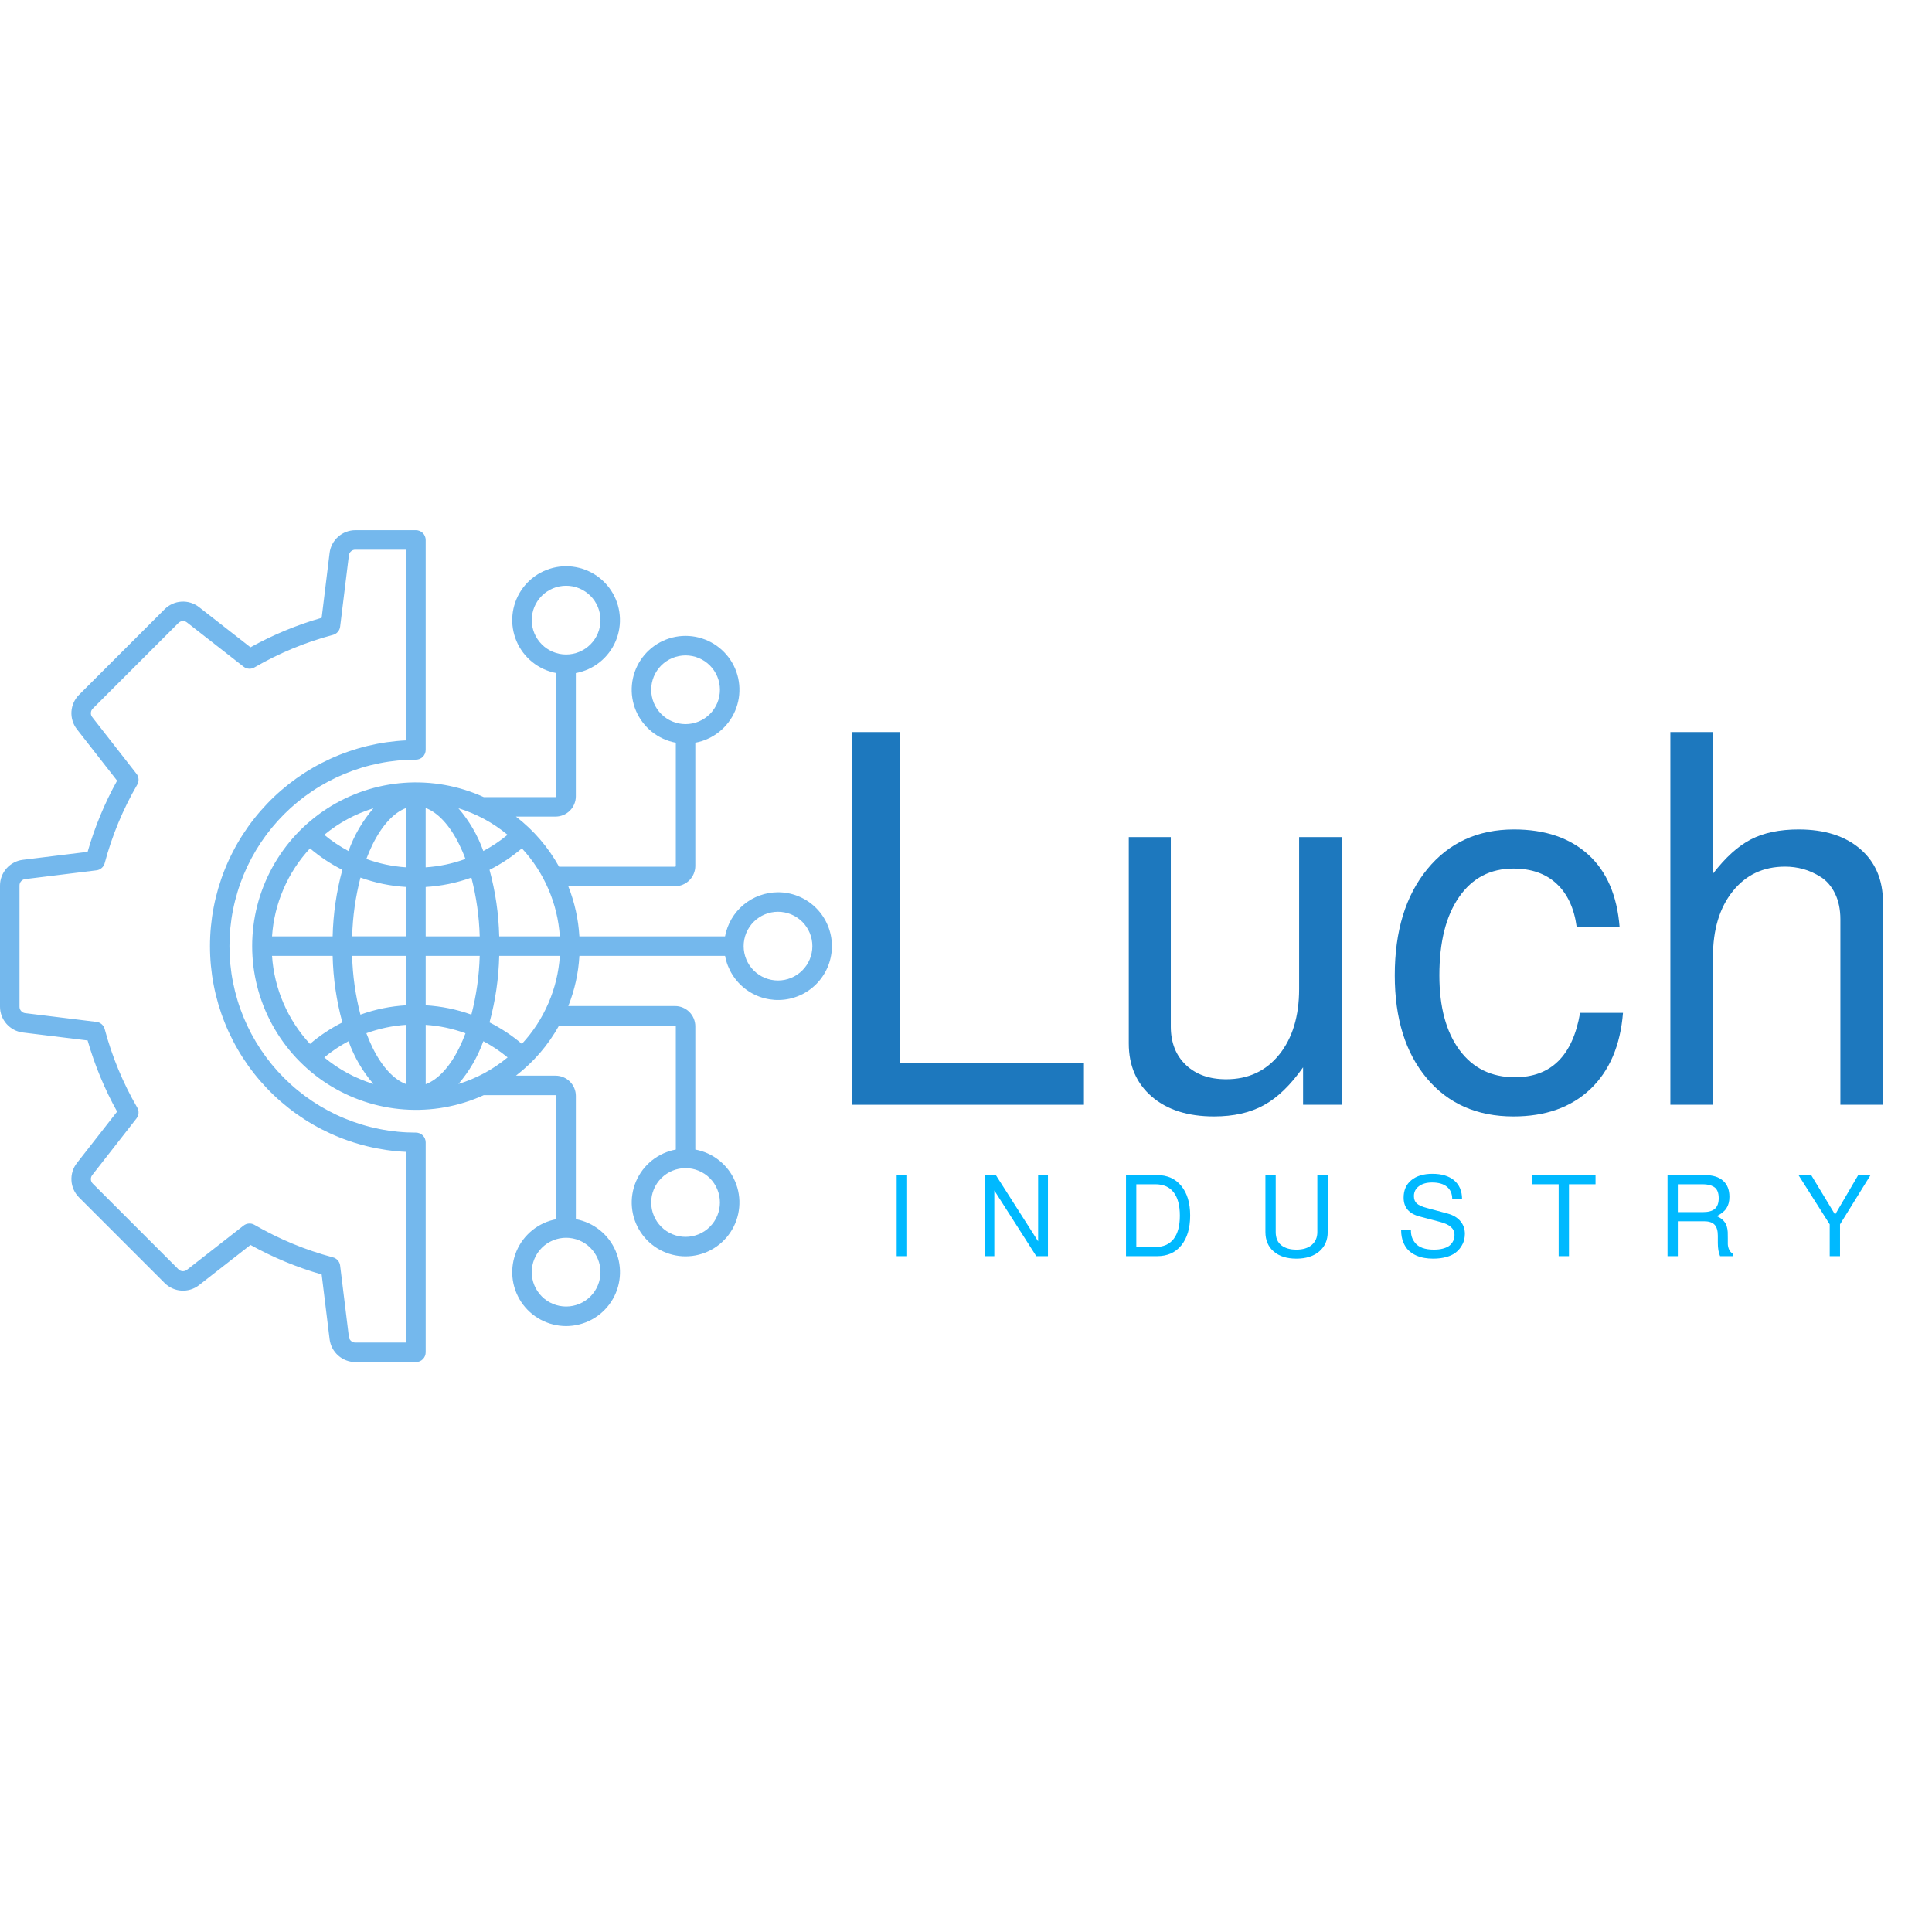
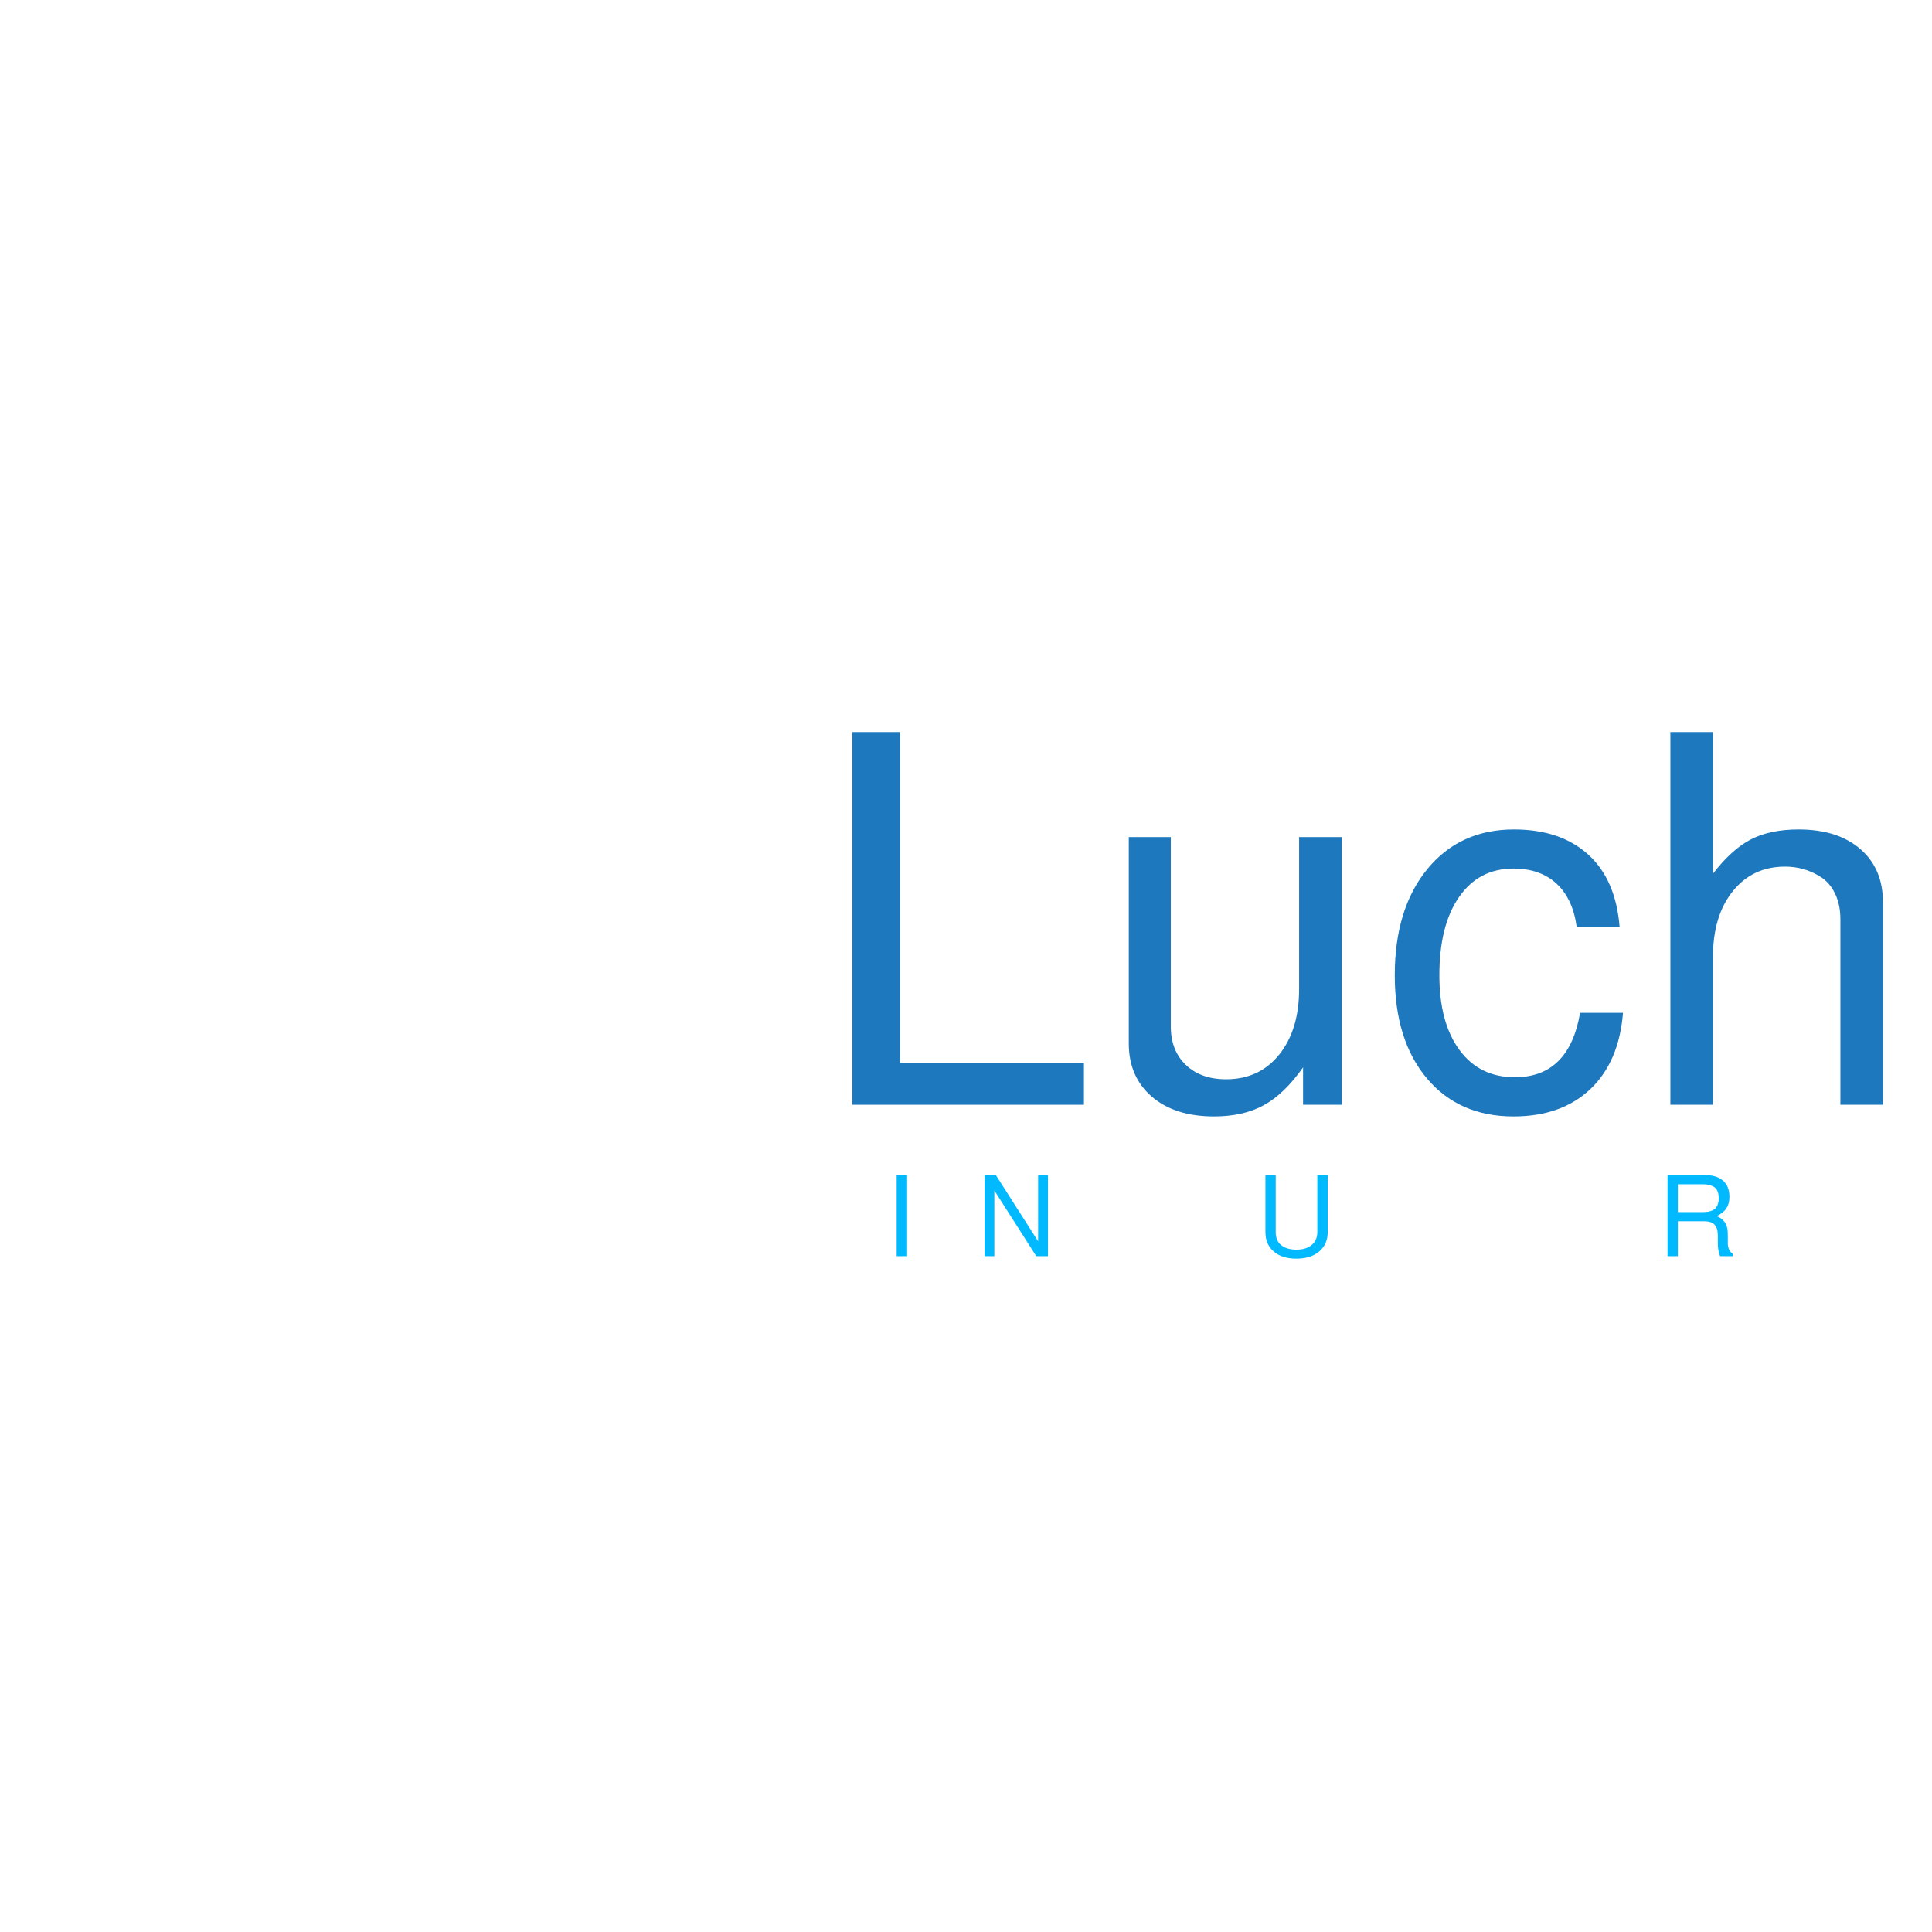
<svg xmlns="http://www.w3.org/2000/svg" width="500" zoomAndPan="magnify" viewBox="0 0 375 375" height="500" preserveAspectRatio="xMidYMid meet" version="1.0">
  <defs>
    <g />
    <clipPath id="03555d0b93">
      <path d="M 0 102.73 L 162 102.73 L 162 264.73 L 0 264.73 Z M 0 102.73 " clip-rule="nonzero" />
    </clipPath>
  </defs>
  <g clip-path="url(#03555d0b93)">
-     <path fill="#74b8ed" d="M 151.012 190.312 C 150.574 190.312 150.141 190.27 149.711 190.184 C 149.281 190.098 148.863 189.973 148.457 189.805 C 148.055 189.637 147.668 189.434 147.305 189.188 C 146.941 188.945 146.605 188.668 146.293 188.359 C 145.984 188.051 145.707 187.715 145.465 187.348 C 145.223 186.984 145.016 186.602 144.848 186.195 C 144.68 185.793 144.555 185.375 144.469 184.945 C 144.383 184.516 144.34 184.082 144.34 183.645 C 144.34 183.207 144.383 182.773 144.469 182.344 C 144.551 181.914 144.68 181.496 144.848 181.09 C 145.016 180.688 145.219 180.301 145.465 179.938 C 145.707 179.574 145.984 179.234 146.293 178.926 C 146.602 178.617 146.938 178.34 147.305 178.098 C 147.668 177.852 148.051 177.648 148.457 177.48 C 148.859 177.312 149.277 177.188 149.707 177.102 C 150.137 177.016 150.57 176.973 151.008 176.973 C 151.445 176.973 151.879 177.016 152.309 177.102 C 152.738 177.188 153.156 177.312 153.562 177.48 C 153.965 177.648 154.352 177.852 154.715 178.098 C 155.078 178.34 155.418 178.617 155.727 178.926 C 156.035 179.234 156.312 179.57 156.555 179.938 C 156.801 180.301 157.004 180.684 157.172 181.09 C 157.34 181.496 157.465 181.91 157.551 182.34 C 157.637 182.77 157.68 183.203 157.68 183.641 C 157.68 184.082 157.637 184.516 157.551 184.941 C 157.465 185.371 157.34 185.789 157.172 186.195 C 157.004 186.598 156.797 186.98 156.555 187.348 C 156.312 187.711 156.035 188.047 155.727 188.355 C 155.414 188.668 155.078 188.941 154.715 189.188 C 154.352 189.43 153.969 189.637 153.562 189.805 C 153.16 189.973 152.742 190.098 152.312 190.184 C 151.883 190.27 151.449 190.312 151.012 190.312 Z M 101.297 202.617 C 99.371 200.977 97.277 199.59 95.016 198.449 C 96.164 194.219 96.793 189.914 96.898 185.535 L 108.668 185.535 C 108.453 188.719 107.715 191.777 106.449 194.707 C 105.184 197.641 103.469 200.273 101.297 202.617 Z M 52.801 185.535 L 64.566 185.535 C 64.672 189.918 65.301 194.223 66.449 198.453 C 64.188 199.59 62.094 200.98 60.168 202.621 C 58 200.277 56.281 197.641 55.02 194.711 C 53.754 191.781 53.016 188.723 52.801 185.535 Z M 60.168 164.664 C 62.094 166.305 64.188 167.695 66.449 168.836 C 65.301 173.066 64.672 177.371 64.566 181.754 L 52.801 181.754 C 53.016 178.566 53.754 175.508 55.02 172.578 C 56.281 169.648 58 167.012 60.168 164.668 Z M 82.625 181.75 L 82.625 172.16 C 85.668 171.98 88.625 171.375 91.496 170.344 C 92.465 174.086 93.004 177.887 93.113 181.75 Z M 82.625 195.125 L 82.625 185.535 L 93.113 185.535 C 93.004 189.398 92.465 193.199 91.496 196.938 C 88.625 195.906 85.664 195.305 82.617 195.125 Z M 93.816 202.094 C 92.715 205.156 91.102 207.926 88.984 210.398 C 92.508 209.309 95.688 207.59 98.527 205.242 C 97.066 204.031 95.496 202.984 93.82 202.094 Z M 89.152 203.352 C 87.309 207.094 85.004 209.566 82.629 210.441 L 82.629 198.922 C 85.281 199.098 87.855 199.641 90.352 200.555 C 89.992 201.527 89.586 202.469 89.152 203.352 Z M 72.48 210.398 C 70.363 207.926 68.75 205.156 67.648 202.094 C 65.973 202.984 64.402 204.031 62.938 205.242 C 65.777 207.59 68.961 209.309 72.48 210.398 Z M 78.84 198.914 L 78.84 210.434 C 76.461 209.562 74.156 207.086 72.312 203.344 C 71.879 202.461 71.484 201.523 71.113 200.547 C 73.609 199.637 76.188 199.094 78.84 198.914 Z M 78.84 185.527 L 78.84 195.125 C 75.793 195.301 72.832 195.906 69.961 196.938 C 68.992 193.195 68.453 189.395 68.348 185.535 Z M 78.84 172.152 L 78.84 181.742 L 68.355 181.742 C 68.461 177.879 69 174.078 69.969 170.336 C 72.836 171.371 75.797 171.98 78.84 172.16 Z M 67.648 165.184 C 68.75 162.121 70.363 159.359 72.48 156.887 C 68.957 157.977 65.777 159.695 62.938 162.043 C 64.402 163.25 65.973 164.301 67.648 165.191 Z M 72.312 163.926 C 74.156 160.184 76.461 157.707 78.836 156.832 L 78.836 168.352 C 76.184 168.176 73.609 167.633 71.109 166.723 C 71.48 165.746 71.879 164.809 72.312 163.926 Z M 88.977 156.879 C 92.5 157.965 95.68 159.684 98.52 162.035 C 97.059 163.242 95.488 164.293 93.812 165.18 C 92.711 162.121 91.102 159.355 88.984 156.887 Z M 82.621 156.832 L 82.621 168.352 C 85.273 168.176 87.848 167.633 90.344 166.723 C 89.988 165.746 89.578 164.809 89.145 163.926 C 87.301 160.184 84.996 157.707 82.621 156.832 Z M 108.664 181.75 C 108.449 178.562 107.711 175.508 106.445 172.574 C 105.184 169.645 103.465 167.008 101.297 164.664 C 99.371 166.305 97.277 167.695 95.016 168.836 C 96.164 173.066 96.793 177.371 96.898 181.754 Z M 139.738 233.402 C 139.738 233.84 139.695 234.273 139.609 234.703 C 139.523 235.133 139.398 235.551 139.23 235.953 C 139.062 236.359 138.855 236.742 138.613 237.109 C 138.371 237.473 138.094 237.809 137.785 238.117 C 137.473 238.43 137.137 238.707 136.773 238.949 C 136.41 239.191 136.023 239.398 135.621 239.566 C 135.215 239.734 134.797 239.859 134.367 239.945 C 133.938 240.031 133.504 240.074 133.066 240.074 C 132.629 240.074 132.195 240.031 131.766 239.945 C 131.336 239.859 130.918 239.734 130.516 239.566 C 130.109 239.398 129.727 239.191 129.363 238.949 C 128.996 238.707 128.66 238.43 128.352 238.117 C 128.039 237.809 127.766 237.473 127.52 237.109 C 127.277 236.742 127.07 236.359 126.906 235.953 C 126.738 235.551 126.609 235.133 126.523 234.703 C 126.441 234.273 126.398 233.84 126.398 233.402 C 126.398 232.965 126.441 232.531 126.523 232.102 C 126.609 231.672 126.738 231.254 126.906 230.852 C 127.07 230.445 127.277 230.062 127.52 229.695 C 127.766 229.332 128.039 228.996 128.352 228.688 C 128.66 228.375 128.996 228.098 129.363 227.855 C 129.727 227.613 130.109 227.406 130.516 227.238 C 130.918 227.074 131.336 226.945 131.766 226.859 C 132.195 226.773 132.629 226.73 133.066 226.73 C 133.504 226.734 133.938 226.777 134.367 226.859 C 134.797 226.945 135.215 227.074 135.617 227.242 C 136.023 227.41 136.406 227.613 136.773 227.859 C 137.137 228.102 137.473 228.379 137.781 228.688 C 138.094 228.996 138.367 229.332 138.613 229.699 C 138.855 230.062 139.062 230.445 139.227 230.852 C 139.395 231.254 139.523 231.672 139.609 232.102 C 139.695 232.531 139.738 232.965 139.738 233.402 Z M 116.555 246.922 C 116.555 247.359 116.512 247.793 116.426 248.223 C 116.34 248.652 116.215 249.07 116.047 249.473 C 115.879 249.879 115.676 250.262 115.43 250.629 C 115.188 250.992 114.91 251.328 114.602 251.641 C 114.293 251.949 113.957 252.227 113.59 252.469 C 113.227 252.711 112.844 252.918 112.438 253.086 C 112.031 253.254 111.617 253.379 111.188 253.465 C 110.758 253.551 110.324 253.594 109.883 253.594 C 109.445 253.594 109.012 253.551 108.582 253.465 C 108.152 253.383 107.734 253.254 107.332 253.086 C 106.926 252.918 106.543 252.715 106.176 252.473 C 105.812 252.227 105.477 251.953 105.164 251.641 C 104.855 251.332 104.578 250.996 104.336 250.629 C 104.094 250.266 103.887 249.883 103.719 249.477 C 103.551 249.074 103.426 248.656 103.34 248.227 C 103.254 247.797 103.211 247.363 103.211 246.926 C 103.211 246.484 103.254 246.051 103.34 245.621 C 103.422 245.191 103.551 244.777 103.719 244.371 C 103.887 243.965 104.09 243.582 104.332 243.219 C 104.578 242.852 104.855 242.516 105.164 242.207 C 105.473 241.895 105.809 241.621 106.176 241.375 C 106.539 241.133 106.922 240.926 107.328 240.758 C 107.73 240.59 108.148 240.465 108.578 240.379 C 109.008 240.293 109.441 240.25 109.879 240.25 C 110.32 240.25 110.754 240.293 111.184 240.379 C 111.613 240.465 112.027 240.59 112.434 240.758 C 112.836 240.926 113.223 241.133 113.586 241.375 C 113.949 241.621 114.289 241.895 114.598 242.207 C 114.906 242.516 115.184 242.852 115.426 243.215 C 115.672 243.578 115.875 243.965 116.043 244.367 C 116.211 244.773 116.34 245.191 116.426 245.621 C 116.512 246.051 116.555 246.484 116.555 246.922 Z M 103.211 120.363 C 103.211 119.926 103.254 119.492 103.34 119.062 C 103.422 118.633 103.551 118.215 103.719 117.809 C 103.887 117.406 104.09 117.02 104.336 116.656 C 104.578 116.293 104.855 115.957 105.164 115.645 C 105.473 115.336 105.812 115.059 106.176 114.816 C 106.539 114.57 106.922 114.367 107.328 114.199 C 107.734 114.031 108.152 113.902 108.582 113.82 C 109.012 113.734 109.445 113.691 109.883 113.691 C 110.32 113.691 110.754 113.734 111.184 113.816 C 111.613 113.902 112.031 114.031 112.438 114.199 C 112.84 114.367 113.227 114.57 113.59 114.816 C 113.953 115.059 114.289 115.336 114.602 115.645 C 114.91 115.953 115.188 116.293 115.43 116.656 C 115.672 117.02 115.879 117.406 116.047 117.809 C 116.215 118.215 116.34 118.633 116.426 119.062 C 116.512 119.492 116.555 119.926 116.555 120.363 C 116.555 120.801 116.512 121.234 116.426 121.664 C 116.34 122.094 116.215 122.512 116.047 122.918 C 115.879 123.32 115.672 123.707 115.43 124.07 C 115.188 124.434 114.91 124.77 114.602 125.082 C 114.289 125.391 113.953 125.668 113.59 125.91 C 113.223 126.152 112.84 126.359 112.434 126.527 C 112.031 126.695 111.613 126.82 111.184 126.906 C 110.754 126.992 110.32 127.035 109.879 127.035 C 109.441 127.035 109.008 126.992 108.582 126.906 C 108.152 126.82 107.734 126.691 107.328 126.523 C 106.926 126.355 106.543 126.152 106.176 125.906 C 105.812 125.664 105.477 125.387 105.168 125.078 C 104.855 124.77 104.582 124.434 104.336 124.066 C 104.094 123.703 103.887 123.32 103.719 122.914 C 103.555 122.512 103.426 122.094 103.34 121.664 C 103.254 121.234 103.211 120.801 103.211 120.363 Z M 126.398 133.883 C 126.398 133.445 126.438 133.012 126.523 132.582 C 126.609 132.152 126.738 131.734 126.902 131.328 C 127.07 130.926 127.277 130.539 127.52 130.176 C 127.762 129.812 128.039 129.477 128.348 129.164 C 128.66 128.855 128.996 128.578 129.359 128.336 C 129.723 128.09 130.109 127.887 130.512 127.719 C 130.918 127.551 131.336 127.426 131.766 127.34 C 132.195 127.254 132.629 127.211 133.066 127.211 C 133.504 127.211 133.938 127.254 134.367 127.34 C 134.797 127.422 135.215 127.551 135.617 127.719 C 136.023 127.887 136.406 128.09 136.773 128.332 C 137.137 128.578 137.473 128.855 137.785 129.164 C 138.094 129.473 138.371 129.809 138.613 130.176 C 138.855 130.539 139.062 130.922 139.23 131.328 C 139.398 131.73 139.523 132.148 139.609 132.578 C 139.695 133.008 139.738 133.441 139.738 133.879 C 139.738 134.316 139.695 134.75 139.609 135.18 C 139.523 135.609 139.398 136.027 139.23 136.434 C 139.062 136.836 138.855 137.223 138.613 137.586 C 138.371 137.949 138.094 138.289 137.785 138.598 C 137.473 138.906 137.137 139.184 136.773 139.426 C 136.41 139.672 136.023 139.875 135.621 140.043 C 135.215 140.211 134.797 140.336 134.367 140.422 C 133.938 140.508 133.504 140.551 133.066 140.551 C 132.629 140.551 132.195 140.508 131.766 140.422 C 131.336 140.336 130.922 140.207 130.516 140.039 C 130.113 139.875 129.727 139.668 129.363 139.426 C 129 139.18 128.664 138.906 128.355 138.594 C 128.043 138.285 127.77 137.949 127.523 137.586 C 127.281 137.223 127.074 136.836 126.906 136.434 C 126.738 136.027 126.613 135.613 126.527 135.184 C 126.441 134.754 126.398 134.32 126.398 133.883 Z M 151.012 173.188 C 150.406 173.188 149.805 173.242 149.207 173.348 C 148.609 173.453 148.027 173.609 147.457 173.816 C 146.887 174.023 146.34 174.277 145.812 174.578 C 145.285 174.879 144.789 175.227 144.324 175.613 C 143.859 176 143.43 176.426 143.039 176.887 C 142.645 177.352 142.297 177.844 141.992 178.367 C 141.684 178.891 141.426 179.434 141.215 180.004 C 141 180.57 140.84 181.152 140.73 181.75 L 112.457 181.75 C 112.258 178.391 111.539 175.145 110.301 172.016 L 131.023 172.016 C 131.547 172.016 132.047 171.914 132.527 171.715 C 133.008 171.516 133.434 171.23 133.805 170.863 C 134.172 170.492 134.457 170.066 134.656 169.586 C 134.855 169.105 134.957 168.605 134.961 168.082 L 134.961 144.16 C 135.383 144.082 135.801 143.98 136.211 143.852 C 136.621 143.719 137.023 143.566 137.414 143.387 C 137.805 143.207 138.184 143.008 138.551 142.781 C 138.918 142.555 139.266 142.309 139.602 142.039 C 139.938 141.77 140.258 141.48 140.559 141.172 C 140.859 140.863 141.137 140.539 141.398 140.195 C 141.656 139.852 141.895 139.496 142.113 139.125 C 142.328 138.75 142.52 138.367 142.688 137.973 C 142.855 137.574 143 137.172 143.117 136.758 C 143.238 136.344 143.328 135.922 143.398 135.496 C 143.465 135.074 143.504 134.645 143.516 134.215 C 143.531 133.785 143.52 133.355 143.48 132.926 C 143.441 132.5 143.375 132.074 143.285 131.652 C 143.191 131.234 143.074 130.82 142.934 130.414 C 142.789 130.008 142.625 129.613 142.434 129.227 C 142.242 128.84 142.027 128.469 141.789 128.109 C 141.551 127.75 141.293 127.41 141.012 127.082 C 140.734 126.754 140.434 126.445 140.117 126.156 C 139.797 125.867 139.465 125.598 139.113 125.348 C 138.762 125.098 138.398 124.871 138.02 124.668 C 137.641 124.465 137.25 124.285 136.848 124.129 C 136.445 123.973 136.039 123.844 135.621 123.738 C 135.203 123.633 134.781 123.555 134.352 123.5 C 133.926 123.449 133.496 123.422 133.066 123.422 C 132.637 123.422 132.207 123.449 131.781 123.5 C 131.355 123.555 130.934 123.633 130.516 123.738 C 130.098 123.844 129.688 123.973 129.285 124.129 C 128.887 124.285 128.496 124.465 128.117 124.668 C 127.738 124.871 127.371 125.098 127.02 125.348 C 126.672 125.598 126.336 125.867 126.02 126.156 C 125.699 126.445 125.402 126.754 125.121 127.082 C 124.844 127.41 124.582 127.75 124.348 128.109 C 124.109 128.469 123.895 128.84 123.703 129.227 C 123.512 129.613 123.344 130.008 123.203 130.414 C 123.059 130.82 122.941 131.234 122.852 131.652 C 122.758 132.074 122.695 132.5 122.656 132.926 C 122.617 133.355 122.602 133.785 122.617 134.215 C 122.629 134.645 122.672 135.074 122.738 135.496 C 122.805 135.922 122.898 136.344 123.016 136.758 C 123.133 137.172 123.277 137.574 123.445 137.973 C 123.613 138.367 123.805 138.75 124.023 139.125 C 124.238 139.496 124.477 139.852 124.738 140.195 C 124.996 140.539 125.277 140.863 125.578 141.172 C 125.879 141.48 126.195 141.77 126.531 142.039 C 126.867 142.309 127.219 142.555 127.586 142.781 C 127.949 143.008 128.328 143.207 128.723 143.387 C 129.113 143.566 129.512 143.719 129.926 143.852 C 130.336 143.98 130.75 144.082 131.176 144.16 L 131.176 168.082 C 131.172 168.18 131.121 168.23 131.023 168.234 L 108.52 168.234 C 106.391 164.418 103.602 161.172 100.145 158.5 L 107.84 158.5 C 108.363 158.496 108.863 158.398 109.344 158.195 C 109.824 157.996 110.25 157.711 110.617 157.344 C 110.988 156.977 111.27 156.551 111.469 156.066 C 111.668 155.586 111.77 155.086 111.77 154.562 L 111.77 130.645 C 112.191 130.566 112.609 130.461 113.02 130.332 C 113.43 130.203 113.832 130.051 114.223 129.871 C 114.613 129.691 114.992 129.488 115.359 129.266 C 115.727 129.039 116.078 128.793 116.414 128.523 C 116.75 128.254 117.066 127.965 117.367 127.656 C 117.668 127.348 117.949 127.023 118.207 126.68 C 118.469 126.336 118.707 125.98 118.922 125.605 C 119.137 125.234 119.332 124.852 119.5 124.453 C 119.668 124.059 119.812 123.652 119.93 123.238 C 120.047 122.828 120.141 122.406 120.207 121.98 C 120.273 121.559 120.316 121.129 120.328 120.699 C 120.344 120.27 120.328 119.84 120.289 119.41 C 120.25 118.984 120.188 118.559 120.094 118.137 C 120.004 117.719 119.887 117.305 119.742 116.898 C 119.602 116.492 119.434 116.098 119.242 115.711 C 119.051 115.324 118.836 114.953 118.598 114.594 C 118.363 114.234 118.105 113.891 117.824 113.566 C 117.543 113.238 117.246 112.93 116.926 112.641 C 116.609 112.348 116.273 112.078 115.926 111.832 C 115.574 111.582 115.207 111.355 114.828 111.152 C 114.449 110.949 114.059 110.77 113.66 110.613 C 113.258 110.457 112.848 110.328 112.43 110.223 C 112.012 110.117 111.59 110.039 111.164 109.984 C 110.738 109.93 110.309 109.906 109.879 109.906 C 109.449 109.906 109.02 109.93 108.594 109.984 C 108.164 110.039 107.742 110.117 107.324 110.223 C 106.906 110.328 106.5 110.457 106.098 110.613 C 105.695 110.77 105.305 110.949 104.926 111.152 C 104.547 111.355 104.184 111.582 103.832 111.832 C 103.48 112.078 103.145 112.348 102.828 112.641 C 102.512 112.93 102.211 113.238 101.934 113.566 C 101.652 113.891 101.395 114.234 101.156 114.594 C 100.918 114.953 100.703 115.324 100.512 115.711 C 100.32 116.098 100.156 116.492 100.012 116.898 C 99.871 117.305 99.754 117.719 99.66 118.137 C 99.57 118.559 99.504 118.984 99.465 119.41 C 99.426 119.84 99.414 120.27 99.43 120.699 C 99.441 121.129 99.48 121.559 99.547 121.98 C 99.617 122.406 99.707 122.828 99.828 123.238 C 99.945 123.652 100.09 124.059 100.258 124.453 C 100.426 124.852 100.617 125.234 100.832 125.605 C 101.051 125.98 101.289 126.336 101.547 126.68 C 101.809 127.023 102.09 127.348 102.387 127.656 C 102.688 127.965 103.008 128.254 103.344 128.523 C 103.68 128.793 104.031 129.039 104.395 129.266 C 104.762 129.488 105.141 129.691 105.531 129.871 C 105.926 130.051 106.324 130.203 106.734 130.332 C 107.145 130.461 107.562 130.566 107.984 130.645 L 107.984 154.562 C 107.984 154.66 107.934 154.711 107.836 154.715 L 93.891 154.715 C 93.289 154.441 92.68 154.188 92.059 153.949 C 91.441 153.715 90.816 153.496 90.184 153.301 C 89.555 153.105 88.918 152.926 88.273 152.77 C 87.633 152.613 86.984 152.477 86.332 152.359 C 85.68 152.242 85.027 152.145 84.371 152.07 C 83.711 151.996 83.055 151.938 82.395 151.906 C 81.73 151.871 81.07 151.855 80.41 151.863 C 79.746 151.867 79.086 151.895 78.426 151.945 C 77.766 151.992 77.109 152.059 76.453 152.148 C 75.797 152.238 75.145 152.348 74.496 152.477 C 73.848 152.605 73.203 152.758 72.566 152.926 C 71.926 153.098 71.293 153.285 70.664 153.496 C 70.035 153.703 69.418 153.934 68.805 154.184 C 68.191 154.43 67.586 154.699 66.988 154.984 C 66.391 155.27 65.805 155.574 65.227 155.895 C 64.648 156.219 64.082 156.559 63.527 156.918 C 62.969 157.277 62.426 157.652 61.891 158.043 C 61.359 158.434 60.84 158.844 60.332 159.27 C 59.824 159.691 59.332 160.133 58.852 160.586 C 58.371 161.043 57.906 161.512 57.453 161.996 C 57.004 162.48 56.57 162.98 56.148 163.492 C 55.73 164.004 55.328 164.527 54.941 165.062 C 54.555 165.602 54.184 166.148 53.832 166.711 C 53.48 167.27 53.145 167.84 52.828 168.422 C 52.512 169 52.211 169.59 51.934 170.191 C 51.652 170.789 51.391 171.398 51.148 172.012 C 50.906 172.629 50.684 173.254 50.48 173.883 C 50.277 174.512 50.094 175.148 49.93 175.789 C 49.766 176.43 49.625 177.074 49.5 177.723 C 49.379 178.375 49.273 179.027 49.191 179.684 C 49.109 180.34 49.047 181 49.008 181.66 C 48.965 182.32 48.945 182.98 48.945 183.641 C 48.945 184.305 48.965 184.965 49.008 185.625 C 49.047 186.285 49.109 186.945 49.191 187.602 C 49.273 188.258 49.379 188.91 49.5 189.559 C 49.625 190.211 49.766 190.855 49.93 191.496 C 50.094 192.137 50.277 192.773 50.48 193.402 C 50.684 194.031 50.906 194.656 51.148 195.27 C 51.391 195.887 51.652 196.496 51.934 197.094 C 52.211 197.695 52.512 198.285 52.828 198.863 C 53.145 199.445 53.48 200.016 53.832 200.574 C 54.184 201.137 54.555 201.684 54.941 202.219 C 55.328 202.758 55.73 203.281 56.148 203.793 C 56.57 204.305 57.004 204.805 57.453 205.289 C 57.906 205.773 58.371 206.242 58.852 206.695 C 59.332 207.152 59.824 207.594 60.332 208.016 C 60.84 208.441 61.359 208.852 61.891 209.242 C 62.426 209.633 62.969 210.008 63.527 210.367 C 64.082 210.727 64.648 211.066 65.227 211.387 C 65.805 211.711 66.391 212.016 66.988 212.301 C 67.586 212.586 68.191 212.855 68.805 213.102 C 69.418 213.352 70.035 213.578 70.664 213.789 C 71.293 214 71.926 214.188 72.566 214.359 C 73.203 214.527 73.848 214.68 74.496 214.809 C 75.145 214.938 75.797 215.047 76.453 215.137 C 77.109 215.227 77.766 215.293 78.426 215.34 C 79.086 215.391 79.746 215.414 80.41 215.422 C 81.07 215.43 81.73 215.414 82.395 215.379 C 83.055 215.348 83.711 215.289 84.371 215.215 C 85.027 215.141 85.68 215.043 86.332 214.926 C 86.984 214.809 87.633 214.672 88.273 214.516 C 88.918 214.359 89.555 214.18 90.184 213.984 C 90.816 213.789 91.441 213.57 92.059 213.336 C 92.68 213.098 93.289 212.844 93.891 212.57 L 107.84 212.57 C 107.938 212.574 107.988 212.625 107.988 212.719 L 107.988 236.641 C 107.566 236.719 107.148 236.824 106.738 236.953 C 106.328 237.082 105.926 237.238 105.535 237.414 C 105.145 237.594 104.766 237.797 104.398 238.023 C 104.031 238.25 103.68 238.496 103.344 238.766 C 103.008 239.035 102.691 239.324 102.391 239.633 C 102.09 239.938 101.809 240.266 101.547 240.609 C 101.289 240.949 101.051 241.309 100.836 241.68 C 100.617 242.055 100.426 242.438 100.258 242.832 C 100.09 243.23 99.945 243.637 99.828 244.047 C 99.707 244.461 99.617 244.883 99.551 245.309 C 99.48 245.734 99.441 246.16 99.43 246.59 C 99.414 247.02 99.426 247.449 99.465 247.879 C 99.504 248.309 99.57 248.734 99.66 249.152 C 99.754 249.574 99.871 249.988 100.012 250.395 C 100.156 250.801 100.324 251.195 100.516 251.582 C 100.707 251.969 100.918 252.34 101.156 252.699 C 101.395 253.059 101.652 253.402 101.934 253.727 C 102.211 254.055 102.512 254.363 102.828 254.652 C 103.148 254.945 103.48 255.215 103.832 255.461 C 104.184 255.711 104.551 255.938 104.93 256.141 C 105.309 256.344 105.699 256.527 106.102 256.68 C 106.5 256.836 106.91 256.969 107.328 257.07 C 107.746 257.176 108.168 257.258 108.594 257.309 C 109.023 257.363 109.453 257.391 109.883 257.391 C 110.312 257.391 110.742 257.363 111.168 257.309 C 111.594 257.258 112.02 257.176 112.434 257.07 C 112.852 256.969 113.262 256.836 113.664 256.68 C 114.066 256.527 114.457 256.344 114.836 256.141 C 115.215 255.938 115.578 255.711 115.93 255.461 C 116.281 255.215 116.617 254.945 116.934 254.652 C 117.25 254.363 117.551 254.055 117.832 253.727 C 118.109 253.402 118.367 253.059 118.605 252.699 C 118.844 252.34 119.059 251.969 119.25 251.582 C 119.441 251.195 119.609 250.801 119.75 250.395 C 119.895 249.988 120.012 249.574 120.102 249.152 C 120.195 248.734 120.258 248.309 120.297 247.879 C 120.336 247.449 120.348 247.02 120.336 246.59 C 120.32 246.16 120.281 245.734 120.215 245.309 C 120.148 244.883 120.055 244.461 119.938 244.047 C 119.816 243.637 119.676 243.23 119.504 242.832 C 119.336 242.438 119.145 242.055 118.93 241.68 C 118.715 241.309 118.477 240.949 118.215 240.609 C 117.953 240.266 117.676 239.938 117.375 239.633 C 117.074 239.324 116.754 239.035 116.418 238.766 C 116.082 238.496 115.73 238.25 115.363 238.023 C 115 237.797 114.621 237.594 114.227 237.414 C 113.836 237.238 113.434 237.082 113.023 236.953 C 112.613 236.824 112.195 236.719 111.773 236.641 L 111.773 212.719 C 111.773 212.199 111.672 211.699 111.473 211.215 C 111.273 210.734 110.988 210.309 110.621 209.941 C 110.254 209.57 109.828 209.285 109.348 209.086 C 108.863 208.887 108.363 208.785 107.84 208.785 L 100.145 208.785 C 103.602 206.113 106.391 202.867 108.52 199.051 L 131.023 199.051 C 131.121 199.055 131.172 199.105 131.176 199.203 L 131.176 223.125 C 130.75 223.203 130.336 223.305 129.926 223.434 C 129.516 223.566 129.113 223.719 128.723 223.898 C 128.332 224.078 127.953 224.277 127.586 224.504 C 127.219 224.73 126.867 224.977 126.531 225.246 C 126.195 225.516 125.879 225.805 125.578 226.113 C 125.277 226.418 125 226.746 124.738 227.086 C 124.48 227.43 124.242 227.789 124.027 228.16 C 123.809 228.531 123.617 228.918 123.449 229.312 C 123.281 229.707 123.137 230.113 123.02 230.527 C 122.902 230.941 122.809 231.359 122.742 231.785 C 122.676 232.211 122.633 232.637 122.621 233.066 C 122.605 233.496 122.621 233.926 122.66 234.355 C 122.699 234.781 122.762 235.207 122.855 235.629 C 122.945 236.047 123.062 236.461 123.207 236.867 C 123.348 237.273 123.516 237.668 123.707 238.055 C 123.898 238.438 124.113 238.809 124.348 239.168 C 124.586 239.527 124.844 239.871 125.125 240.199 C 125.402 240.523 125.703 240.832 126.02 241.125 C 126.34 241.414 126.672 241.684 127.023 241.93 C 127.375 242.18 127.738 242.406 128.117 242.609 C 128.496 242.812 128.887 242.992 129.289 243.148 C 129.688 243.305 130.098 243.434 130.516 243.539 C 130.934 243.645 131.355 243.723 131.781 243.777 C 132.207 243.828 132.637 243.855 133.066 243.855 C 133.496 243.855 133.926 243.828 134.352 243.777 C 134.781 243.723 135.203 243.645 135.617 243.539 C 136.035 243.434 136.445 243.305 136.848 243.148 C 137.246 242.992 137.637 242.812 138.016 242.609 C 138.395 242.406 138.762 242.18 139.109 241.93 C 139.461 241.684 139.797 241.414 140.113 241.125 C 140.434 240.832 140.73 240.523 141.012 240.199 C 141.289 239.871 141.547 239.527 141.785 239.168 C 142.023 238.809 142.238 238.438 142.43 238.055 C 142.621 237.668 142.785 237.273 142.93 236.867 C 143.07 236.461 143.188 236.047 143.281 235.629 C 143.371 235.207 143.438 234.781 143.477 234.355 C 143.516 233.926 143.527 233.496 143.516 233.066 C 143.5 232.637 143.461 232.211 143.395 231.785 C 143.328 231.359 143.234 230.941 143.117 230.527 C 142.996 230.113 142.855 229.707 142.684 229.312 C 142.516 228.918 142.324 228.531 142.109 228.16 C 141.895 227.789 141.656 227.43 141.395 227.086 C 141.137 226.746 140.855 226.418 140.555 226.113 C 140.254 225.805 139.938 225.516 139.602 225.246 C 139.266 224.977 138.914 224.73 138.547 224.504 C 138.184 224.277 137.805 224.078 137.414 223.898 C 137.02 223.719 136.621 223.566 136.211 223.434 C 135.801 223.305 135.383 223.203 134.961 223.125 L 134.961 199.203 C 134.957 198.68 134.855 198.18 134.656 197.699 C 134.457 197.219 134.172 196.793 133.805 196.422 C 133.434 196.055 133.008 195.77 132.527 195.57 C 132.047 195.371 131.547 195.27 131.023 195.27 L 110.309 195.27 C 111.547 192.137 112.266 188.895 112.461 185.535 L 140.738 185.535 C 140.855 186.184 141.035 186.816 141.273 187.43 C 141.516 188.047 141.809 188.633 142.16 189.191 C 142.508 189.75 142.91 190.273 143.355 190.754 C 143.805 191.238 144.297 191.676 144.828 192.066 C 145.359 192.457 145.922 192.793 146.52 193.078 C 147.113 193.363 147.73 193.59 148.371 193.754 C 149.008 193.922 149.656 194.027 150.312 194.074 C 150.973 194.117 151.629 194.098 152.285 194.02 C 152.938 193.941 153.578 193.801 154.207 193.598 C 154.836 193.395 155.441 193.137 156.02 192.824 C 156.598 192.508 157.145 192.141 157.652 191.719 C 158.164 191.301 158.629 190.84 159.051 190.332 C 159.473 189.824 159.844 189.281 160.164 188.707 C 160.484 188.129 160.746 187.527 160.953 186.898 C 161.156 186.273 161.301 185.633 161.387 184.977 C 161.469 184.324 161.492 183.668 161.453 183.008 C 161.414 182.352 161.312 181.703 161.148 181.062 C 160.984 180.422 160.766 179.805 160.484 179.207 C 160.203 178.609 159.871 178.043 159.484 177.508 C 159.098 176.977 158.664 176.48 158.184 176.031 C 157.703 175.578 157.184 175.176 156.629 174.82 C 156.07 174.465 155.484 174.168 154.871 173.926 C 154.258 173.68 153.629 173.5 152.98 173.375 C 152.332 173.25 151.68 173.188 151.02 173.188 Z M 3.785 171.891 L 3.785 195.391 C 3.781 195.711 3.887 195.992 4.098 196.23 C 4.309 196.473 4.574 196.609 4.891 196.648 L 18.723 198.348 C 19.109 198.395 19.445 198.543 19.734 198.797 C 20.027 199.051 20.223 199.367 20.32 199.738 C 21.746 205.098 23.852 210.18 26.633 214.977 C 26.828 215.309 26.914 215.668 26.887 216.055 C 26.859 216.441 26.727 216.785 26.488 217.09 L 17.91 228.074 C 17.711 228.324 17.621 228.609 17.641 228.93 C 17.66 229.246 17.785 229.52 18.012 229.746 L 34.625 246.363 C 34.848 246.594 35.121 246.719 35.441 246.738 C 35.758 246.754 36.043 246.664 36.293 246.465 L 47.277 237.887 C 47.582 237.648 47.926 237.516 48.312 237.488 C 48.699 237.461 49.059 237.547 49.391 237.742 C 54.191 240.523 59.27 242.629 64.629 244.055 C 65.004 244.152 65.316 244.348 65.57 244.641 C 65.824 244.93 65.973 245.27 66.02 245.652 L 67.719 259.484 C 67.758 259.801 67.898 260.066 68.137 260.277 C 68.379 260.488 68.656 260.594 68.977 260.59 L 78.844 260.59 L 78.844 223.578 C 77.574 223.52 76.312 223.398 75.055 223.219 C 73.797 223.035 72.555 222.797 71.32 222.496 C 70.086 222.199 68.867 221.84 67.668 221.426 C 66.469 221.012 65.289 220.539 64.133 220.012 C 62.98 219.484 61.852 218.906 60.75 218.27 C 59.652 217.637 58.586 216.949 57.551 216.215 C 56.516 215.477 55.52 214.691 54.559 213.859 C 53.598 213.031 52.68 212.156 51.805 211.234 C 50.93 210.316 50.098 209.359 49.312 208.359 C 48.527 207.363 47.793 206.328 47.105 205.262 C 46.418 204.191 45.785 203.094 45.203 201.965 C 44.621 200.836 44.094 199.684 43.621 198.504 C 43.148 197.324 42.734 196.125 42.375 194.906 C 42.02 193.691 41.719 192.457 41.48 191.211 C 41.238 189.965 41.059 188.707 40.938 187.445 C 40.816 186.18 40.758 184.914 40.758 183.641 C 40.758 182.371 40.816 181.105 40.938 179.84 C 41.059 178.578 41.238 177.32 41.48 176.074 C 41.719 174.828 42.02 173.594 42.375 172.375 C 42.734 171.16 43.148 169.961 43.621 168.781 C 44.094 167.602 44.621 166.449 45.203 165.32 C 45.785 164.191 46.418 163.094 47.105 162.023 C 47.793 160.957 48.527 159.922 49.312 158.926 C 50.098 157.926 50.93 156.969 51.805 156.051 C 52.68 155.129 53.598 154.254 54.559 153.422 C 55.52 152.594 56.516 151.809 57.551 151.07 C 58.586 150.336 59.652 149.648 60.75 149.016 C 61.852 148.379 62.98 147.801 64.133 147.273 C 65.289 146.746 66.469 146.273 67.668 145.859 C 68.867 145.441 70.086 145.086 71.32 144.785 C 72.555 144.488 73.797 144.246 75.055 144.066 C 76.312 143.887 77.574 143.766 78.844 143.707 L 78.844 106.695 L 68.977 106.695 C 68.656 106.691 68.375 106.797 68.137 107.008 C 67.898 107.219 67.758 107.484 67.719 107.801 L 66.02 121.633 C 65.973 122.016 65.824 122.355 65.57 122.645 C 65.316 122.938 65.004 123.133 64.629 123.23 C 59.27 124.656 54.191 126.762 49.391 129.543 C 49.059 129.738 48.699 129.824 48.312 129.797 C 47.93 129.77 47.582 129.641 47.277 129.402 L 36.293 120.816 C 36.043 120.621 35.758 120.531 35.441 120.551 C 35.121 120.57 34.852 120.695 34.625 120.922 L 18.012 137.535 C 17.781 137.758 17.66 138.031 17.641 138.348 C 17.617 138.668 17.707 138.953 17.91 139.203 L 26.488 150.188 C 26.727 150.492 26.859 150.84 26.887 151.223 C 26.914 151.609 26.828 151.969 26.633 152.305 C 23.852 157.102 21.746 162.18 20.32 167.539 C 20.223 167.91 20.027 168.227 19.734 168.48 C 19.445 168.734 19.109 168.883 18.723 168.93 L 4.891 170.633 C 4.574 170.668 4.309 170.809 4.098 171.047 C 3.887 171.289 3.781 171.566 3.785 171.887 Z M 4.43 200.406 L 17.004 201.949 C 18.387 206.773 20.297 211.375 22.73 215.762 L 14.926 225.746 C 14.547 226.23 14.27 226.766 14.086 227.355 C 13.902 227.945 13.832 228.543 13.871 229.16 C 13.906 229.773 14.051 230.359 14.305 230.922 C 14.559 231.484 14.902 231.98 15.336 232.418 L 31.957 249.039 C 32.391 249.473 32.891 249.816 33.453 250.07 C 34.012 250.324 34.602 250.469 35.215 250.508 C 35.828 250.543 36.43 250.473 37.02 250.289 C 37.605 250.105 38.145 249.828 38.629 249.449 L 48.617 241.645 C 53.008 244.078 57.609 245.988 62.434 247.371 L 63.977 259.945 C 64.055 260.555 64.234 261.133 64.523 261.676 C 64.809 262.223 65.184 262.699 65.645 263.105 C 66.105 263.516 66.625 263.828 67.199 264.047 C 67.777 264.266 68.371 264.375 68.988 264.375 L 80.734 264.375 C 80.984 264.375 81.227 264.328 81.457 264.23 C 81.688 264.137 81.895 264 82.07 263.82 C 82.246 263.645 82.383 263.441 82.48 263.207 C 82.574 262.977 82.625 262.734 82.625 262.484 L 82.625 221.73 C 82.625 221.48 82.574 221.238 82.48 221.008 C 82.383 220.773 82.246 220.57 82.07 220.391 C 81.895 220.215 81.688 220.078 81.457 219.98 C 81.227 219.887 80.984 219.836 80.734 219.836 C 79.547 219.836 78.363 219.781 77.184 219.664 C 76.004 219.547 74.836 219.375 73.672 219.141 C 72.508 218.91 71.359 218.625 70.227 218.277 C 69.09 217.934 67.977 217.535 66.883 217.082 C 65.785 216.629 64.715 216.121 63.672 215.562 C 62.625 215.004 61.609 214.395 60.625 213.738 C 59.637 213.078 58.688 212.375 57.77 211.621 C 56.855 210.871 55.977 210.074 55.141 209.234 C 54.301 208.398 53.504 207.52 52.754 206.605 C 52 205.688 51.297 204.738 50.637 203.75 C 49.98 202.766 49.371 201.75 48.812 200.703 C 48.254 199.66 47.746 198.59 47.293 197.492 C 46.84 196.398 46.441 195.285 46.098 194.148 C 45.754 193.016 45.465 191.867 45.234 190.703 C 45 189.543 44.828 188.371 44.711 187.191 C 44.594 186.012 44.539 184.828 44.539 183.641 C 44.539 182.457 44.594 181.273 44.711 180.094 C 44.828 178.914 45 177.742 45.234 176.582 C 45.465 175.418 45.754 174.27 46.098 173.137 C 46.441 172 46.84 170.887 47.293 169.793 C 47.746 168.695 48.254 167.625 48.812 166.582 C 49.371 165.535 49.98 164.52 50.637 163.535 C 51.297 162.547 52 161.598 52.754 160.68 C 53.504 159.766 54.301 158.887 55.141 158.047 C 55.977 157.211 56.855 156.414 57.77 155.664 C 58.688 154.91 59.637 154.207 60.625 153.547 C 61.609 152.887 62.625 152.281 63.672 151.723 C 64.715 151.164 65.785 150.656 66.883 150.203 C 67.977 149.75 69.09 149.352 70.227 149.004 C 71.359 148.66 72.508 148.375 73.672 148.145 C 74.836 147.91 76.004 147.738 77.184 147.621 C 78.363 147.504 79.547 147.445 80.734 147.445 C 80.984 147.445 81.227 147.398 81.457 147.305 C 81.688 147.207 81.895 147.07 82.07 146.895 C 82.246 146.715 82.383 146.512 82.48 146.277 C 82.574 146.047 82.625 145.805 82.625 145.555 L 82.625 104.801 C 82.625 104.551 82.574 104.309 82.48 104.078 C 82.383 103.844 82.246 103.641 82.07 103.465 C 81.895 103.285 81.688 103.148 81.457 103.055 C 81.227 102.957 80.984 102.91 80.734 102.91 L 68.98 102.91 C 68.363 102.91 67.77 103.02 67.191 103.238 C 66.617 103.457 66.098 103.77 65.637 104.18 C 65.176 104.586 64.801 105.062 64.516 105.605 C 64.227 106.152 64.047 106.73 63.973 107.34 L 62.434 119.914 C 57.609 121.297 53.008 123.207 48.617 125.637 L 38.629 117.836 C 38.145 117.457 37.605 117.18 37.02 116.996 C 36.43 116.812 35.828 116.742 35.215 116.781 C 34.602 116.816 34.012 116.961 33.453 117.215 C 32.891 117.469 32.391 117.812 31.957 118.246 L 15.336 134.867 C 14.902 135.301 14.559 135.801 14.305 136.359 C 14.051 136.922 13.906 137.512 13.867 138.125 C 13.832 138.738 13.902 139.34 14.086 139.93 C 14.27 140.516 14.547 141.055 14.926 141.539 L 22.727 151.527 C 20.297 155.918 18.387 160.52 17.004 165.344 L 4.43 166.891 C 3.82 166.965 3.242 167.145 2.699 167.434 C 2.152 167.719 1.676 168.094 1.27 168.551 C 0.863 169.012 0.547 169.531 0.328 170.105 C 0.109 170.68 0 171.273 0 171.891 L 0 195.391 C 0 196.008 0.109 196.605 0.328 197.18 C 0.547 197.754 0.859 198.273 1.266 198.734 C 1.676 199.199 2.152 199.57 2.695 199.859 C 3.238 200.148 3.816 200.328 4.43 200.406 Z M 4.43 200.406 " fill-opacity="1" fill-rule="evenodd" />
-   </g>
+     </g>
  <g fill="#1d78be" fill-opacity="1">
    <g transform="translate(157.498, 214.435)">
      <g>
        <path d="M 17.188 -72.344 L 17.188 -8.156 L 52.891 -8.156 L 52.891 0 L 7.938 0 L 7.938 -72.344 Z M 17.188 -72.344 " />
      </g>
    </g>
  </g>
  <g fill="#1d78be" fill-opacity="1">
    <g transform="translate(212.596, 214.435)">
      <g>
        <path d="M 47.828 0 L 40.328 0 L 40.328 -7.266 C 37.898 -3.816 35.363 -1.367 32.719 0.078 C 30.082 1.535 26.852 2.266 23.031 2.266 C 17.957 2.266 13.93 0.977 10.953 -1.594 C 7.984 -4.164 6.5 -7.602 6.5 -11.906 L 6.5 -51.953 L 14.656 -51.953 L 14.656 -15.203 C 14.656 -12.078 15.629 -9.586 17.578 -7.734 C 19.523 -5.879 22.133 -4.953 25.406 -4.953 C 29.695 -4.953 33.129 -6.551 35.703 -9.75 C 38.273 -12.945 39.562 -17.191 39.562 -22.484 L 39.562 -51.953 L 47.828 -51.953 Z M 47.828 0 " />
      </g>
    </g>
  </g>
  <g fill="#1d78be" fill-opacity="1">
    <g transform="translate(267.693, 214.435)">
      <g>
        <path d="M 46.672 -34.484 L 38.344 -34.484 C 37.863 -38.117 36.566 -40.922 34.453 -42.891 C 32.348 -44.859 29.551 -45.844 26.062 -45.844 C 21.582 -45.844 18.066 -44.004 15.516 -40.328 C 12.961 -36.66 11.688 -31.594 11.688 -25.125 C 11.688 -18.988 12.988 -14.156 15.594 -10.625 C 18.195 -7.102 21.773 -5.344 26.328 -5.344 C 33.348 -5.344 37.57 -9.508 39 -17.844 L 47.328 -17.844 C 46.816 -11.488 44.695 -6.547 40.969 -3.016 C 37.238 0.504 32.27 2.266 26.062 2.266 C 19.008 2.266 13.406 -0.203 9.25 -5.141 C 5.102 -10.086 3.031 -16.75 3.031 -25.125 C 3.031 -33.719 5.129 -40.582 9.328 -45.719 C 13.535 -50.863 19.148 -53.438 26.172 -53.438 C 32.191 -53.438 36.992 -51.812 40.578 -48.562 C 44.16 -45.312 46.191 -40.617 46.672 -34.484 Z M 46.672 -34.484 " />
      </g>
    </g>
  </g>
  <g fill="#1d78be" fill-opacity="1">
    <g transform="translate(317.28, 214.435)">
      <g>
        <path d="M 39.938 -35.984 C 39.938 -37.922 39.586 -39.598 38.891 -41.016 C 38.191 -42.43 37.273 -43.492 36.141 -44.203 C 35.004 -44.922 33.863 -45.438 32.719 -45.75 C 31.582 -46.062 30.41 -46.219 29.203 -46.219 C 24.973 -46.219 21.582 -44.617 19.031 -41.422 C 16.477 -38.234 15.203 -33.992 15.203 -28.703 L 15.203 0 L 6.938 0 L 6.938 -72.344 L 15.203 -72.344 L 15.203 -44.844 C 17.629 -48 20.082 -50.219 22.562 -51.5 C 25.039 -52.789 28.133 -53.438 31.844 -53.438 C 36.875 -53.438 40.859 -52.172 43.797 -49.641 C 46.734 -47.109 48.203 -43.656 48.203 -39.281 L 48.203 0 L 39.938 0 Z M 39.938 -35.984 " />
      </g>
    </g>
  </g>
  <g fill="#00b9ff" fill-opacity="1">
    <g transform="translate(171.887, 243.819)">
      <g>
        <path d="M 4.188 -15.734 L 4.188 0 L 2.156 0 L 2.156 -15.734 Z M 4.188 -15.734 " />
      </g>
    </g>
  </g>
  <g fill="#00b9ff" fill-opacity="1">
    <g transform="translate(189.466, 243.819)">
      <g>
        <path d="M 13.938 -15.734 L 13.938 0 L 11.672 0 L 3.531 -12.75 L 3.531 0 L 1.641 0 L 1.641 -15.734 L 3.828 -15.734 L 12.031 -2.875 L 12.031 -15.734 Z M 13.938 -15.734 " />
      </g>
    </g>
  </g>
  <g fill="#00b9ff" fill-opacity="1">
    <g transform="translate(216.619, 243.819)">
      <g>
-         <path d="M 1.938 0 L 1.938 -15.734 L 7.984 -15.734 C 9.973 -15.734 11.535 -15.031 12.672 -13.625 C 13.816 -12.227 14.391 -10.316 14.391 -7.891 C 14.391 -5.43 13.816 -3.5 12.672 -2.094 C 11.535 -0.695 9.973 0 7.984 0 Z M 3.938 -1.781 L 7.641 -1.781 C 9.191 -1.781 10.367 -2.297 11.172 -3.328 C 11.984 -4.359 12.391 -5.867 12.391 -7.859 C 12.391 -9.859 11.984 -11.375 11.172 -12.406 C 10.367 -13.438 9.191 -13.953 7.641 -13.953 L 3.938 -13.953 Z M 3.938 -1.781 " />
-       </g>
+         </g>
    </g>
  </g>
  <g fill="#00b9ff" fill-opacity="1">
    <g transform="translate(243.772, 243.819)">
      <g>
        <path d="M 11.922 -15.734 L 13.938 -15.734 L 13.938 -4.688 C 13.938 -3.102 13.383 -1.844 12.281 -0.906 C 11.176 0.02 9.703 0.484 7.859 0.484 C 5.992 0.484 4.523 0.02 3.453 -0.906 C 2.379 -1.832 1.844 -3.094 1.844 -4.688 L 1.844 -15.734 L 3.844 -15.734 L 3.844 -4.688 C 3.844 -3.539 4.207 -2.68 4.938 -2.109 C 5.664 -1.547 6.641 -1.266 7.859 -1.266 C 9.117 -1.266 10.109 -1.566 10.828 -2.172 C 11.555 -2.785 11.922 -3.625 11.922 -4.688 Z M 11.922 -15.734 " />
      </g>
    </g>
  </g>
  <g fill="#00b9ff" fill-opacity="1">
    <g transform="translate(270.926, 243.819)">
      <g>
-         <path d="M 7.391 -1.266 C 8.035 -1.266 8.602 -1.328 9.094 -1.453 C 9.594 -1.586 9.984 -1.75 10.266 -1.938 C 10.547 -2.133 10.773 -2.363 10.953 -2.625 C 11.129 -2.895 11.242 -3.145 11.297 -3.375 C 11.359 -3.613 11.391 -3.859 11.391 -4.109 C 11.391 -4.734 11.156 -5.254 10.688 -5.672 C 10.219 -6.086 9.488 -6.422 8.5 -6.672 L 4.609 -7.703 C 2.547 -8.242 1.516 -9.461 1.516 -11.359 C 1.516 -12.797 2.016 -13.926 3.016 -14.75 C 4.016 -15.57 5.379 -15.984 7.109 -15.984 C 8.91 -15.984 10.316 -15.555 11.328 -14.703 C 12.336 -13.848 12.848 -12.645 12.859 -11.094 L 10.953 -11.094 C 10.941 -12.125 10.598 -12.914 9.922 -13.469 C 9.254 -14.02 8.289 -14.297 7.031 -14.297 C 5.969 -14.297 5.113 -14.051 4.469 -13.562 C 3.832 -13.082 3.516 -12.445 3.516 -11.656 C 3.516 -11.039 3.703 -10.562 4.078 -10.219 C 4.461 -9.875 5.141 -9.578 6.109 -9.328 L 10.062 -8.266 C 11.133 -7.973 11.957 -7.484 12.531 -6.797 C 13.113 -6.117 13.406 -5.289 13.406 -4.312 C 13.406 -3.895 13.348 -3.477 13.234 -3.062 C 13.129 -2.656 12.93 -2.234 12.641 -1.797 C 12.359 -1.359 11.992 -0.973 11.547 -0.641 C 11.109 -0.305 10.52 -0.035 9.781 0.172 C 9.039 0.379 8.195 0.484 7.25 0.484 C 6.656 0.484 6.086 0.438 5.547 0.344 C 5.016 0.258 4.469 0.094 3.906 -0.156 C 3.344 -0.414 2.859 -0.742 2.453 -1.141 C 2.047 -1.535 1.707 -2.066 1.438 -2.734 C 1.176 -3.398 1.039 -4.16 1.031 -5.016 L 2.938 -5.016 L 2.938 -4.891 C 2.938 -4.453 3.004 -4.035 3.141 -3.641 C 3.273 -3.254 3.5 -2.875 3.812 -2.5 C 4.125 -2.125 4.582 -1.82 5.188 -1.594 C 5.801 -1.375 6.535 -1.266 7.391 -1.266 Z M 7.391 -1.266 " />
-       </g>
+         </g>
    </g>
  </g>
  <g fill="#00b9ff" fill-opacity="1">
    <g transform="translate(296.893, 243.819)">
      <g>
-         <path d="M 7.641 -13.953 L 7.641 0 L 5.641 0 L 5.641 -13.953 L 0.453 -13.953 L 0.453 -15.734 L 12.797 -15.734 L 12.797 -13.953 Z M 7.641 -13.953 " />
-       </g>
+         </g>
    </g>
  </g>
  <g fill="#00b9ff" fill-opacity="1">
    <g transform="translate(321.649, 243.819)">
      <g>
        <path d="M 11.562 -7.766 C 12.094 -7.547 12.52 -7.266 12.844 -6.922 C 13.164 -6.578 13.383 -6.219 13.5 -5.844 C 13.613 -5.477 13.68 -5.094 13.703 -4.688 C 13.723 -4.281 13.727 -3.875 13.719 -3.469 C 13.707 -3.062 13.707 -2.676 13.719 -2.312 C 13.738 -1.957 13.82 -1.613 13.969 -1.281 C 14.113 -0.957 14.344 -0.691 14.656 -0.484 L 14.656 0 L 12.219 0 C 11.926 -0.676 11.781 -1.531 11.781 -2.562 L 11.781 -3.969 C 11.781 -4.945 11.57 -5.656 11.156 -6.094 C 10.738 -6.539 10.082 -6.766 9.188 -6.766 L 4.016 -6.766 L 4.016 0 L 2.016 0 L 2.016 -15.734 L 9.266 -15.734 C 10.805 -15.734 11.984 -15.367 12.797 -14.641 C 13.617 -13.922 14.031 -12.879 14.031 -11.516 C 14.031 -10.617 13.836 -9.879 13.453 -9.297 C 13.078 -8.711 12.445 -8.203 11.562 -7.766 Z M 11.953 -11.25 C 11.953 -11.789 11.875 -12.242 11.719 -12.609 C 11.562 -12.973 11.332 -13.25 11.031 -13.438 C 10.727 -13.625 10.406 -13.754 10.062 -13.828 C 9.719 -13.91 9.316 -13.953 8.859 -13.953 L 4.016 -13.953 L 4.016 -8.547 L 8.859 -8.547 C 9.93 -8.547 10.711 -8.758 11.203 -9.188 C 11.703 -9.625 11.953 -10.312 11.953 -11.25 Z M 11.953 -11.25 " />
      </g>
    </g>
  </g>
  <g fill="#00b9ff" fill-opacity="1">
    <g transform="translate(348.803, 243.819)">
      <g>
-         <path d="M 8.344 -6.172 L 8.344 0 L 6.344 0 L 6.344 -6.172 L 0.281 -15.734 L 2.75 -15.734 L 7.391 -8.062 L 11.875 -15.734 L 14.266 -15.734 Z M 8.344 -6.172 " />
-       </g>
+         </g>
    </g>
  </g>
</svg>